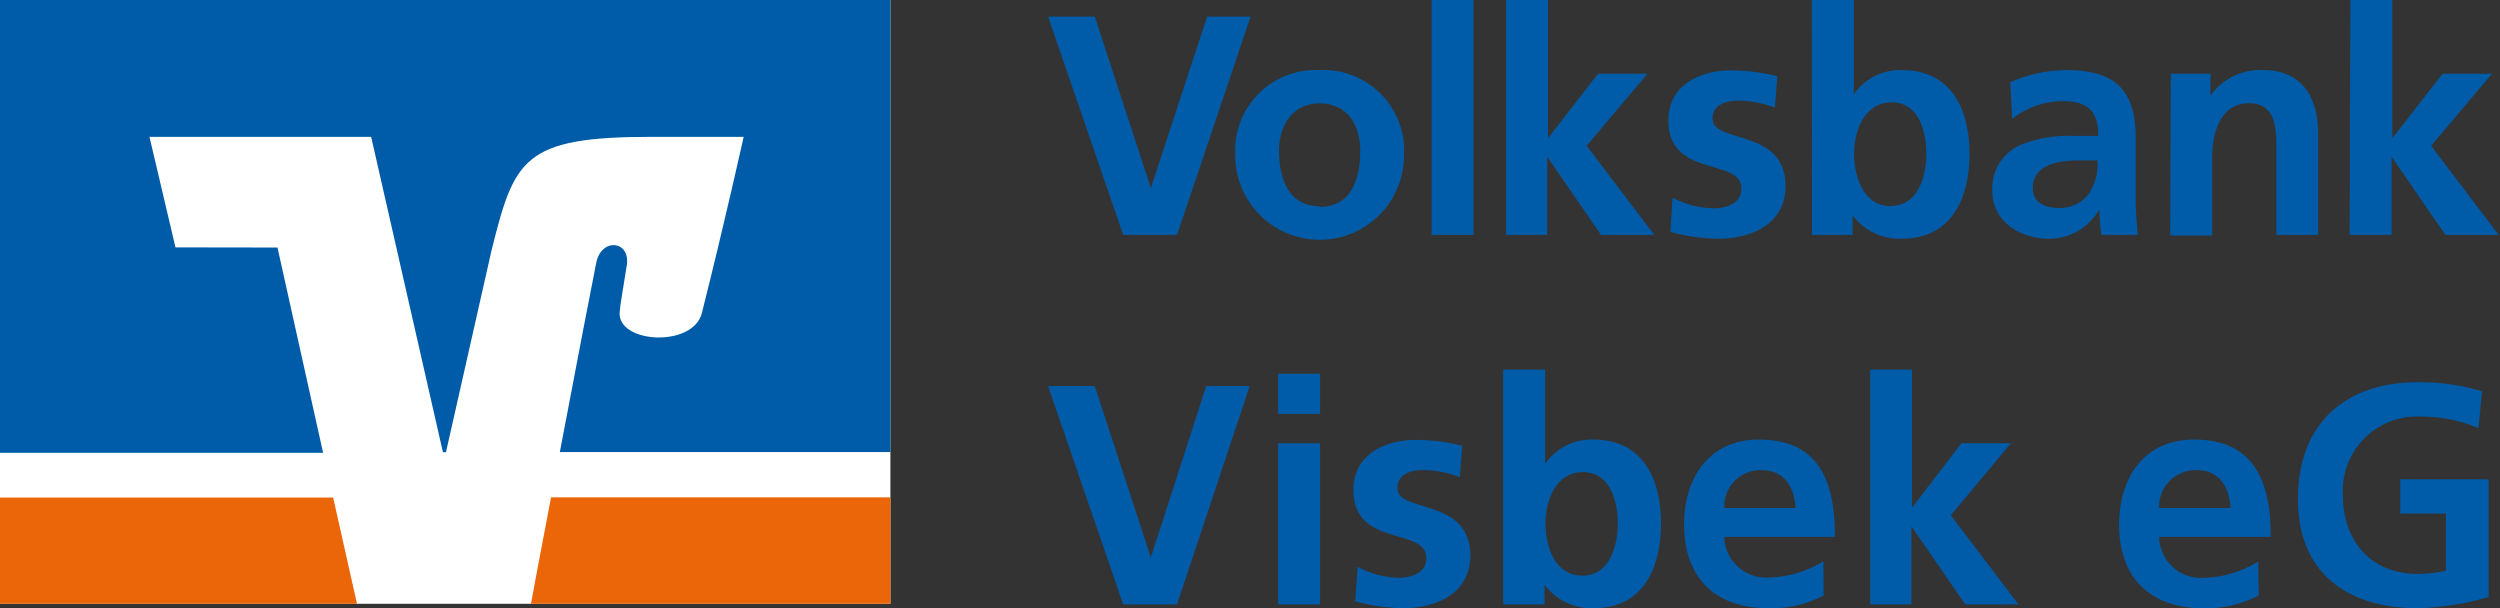
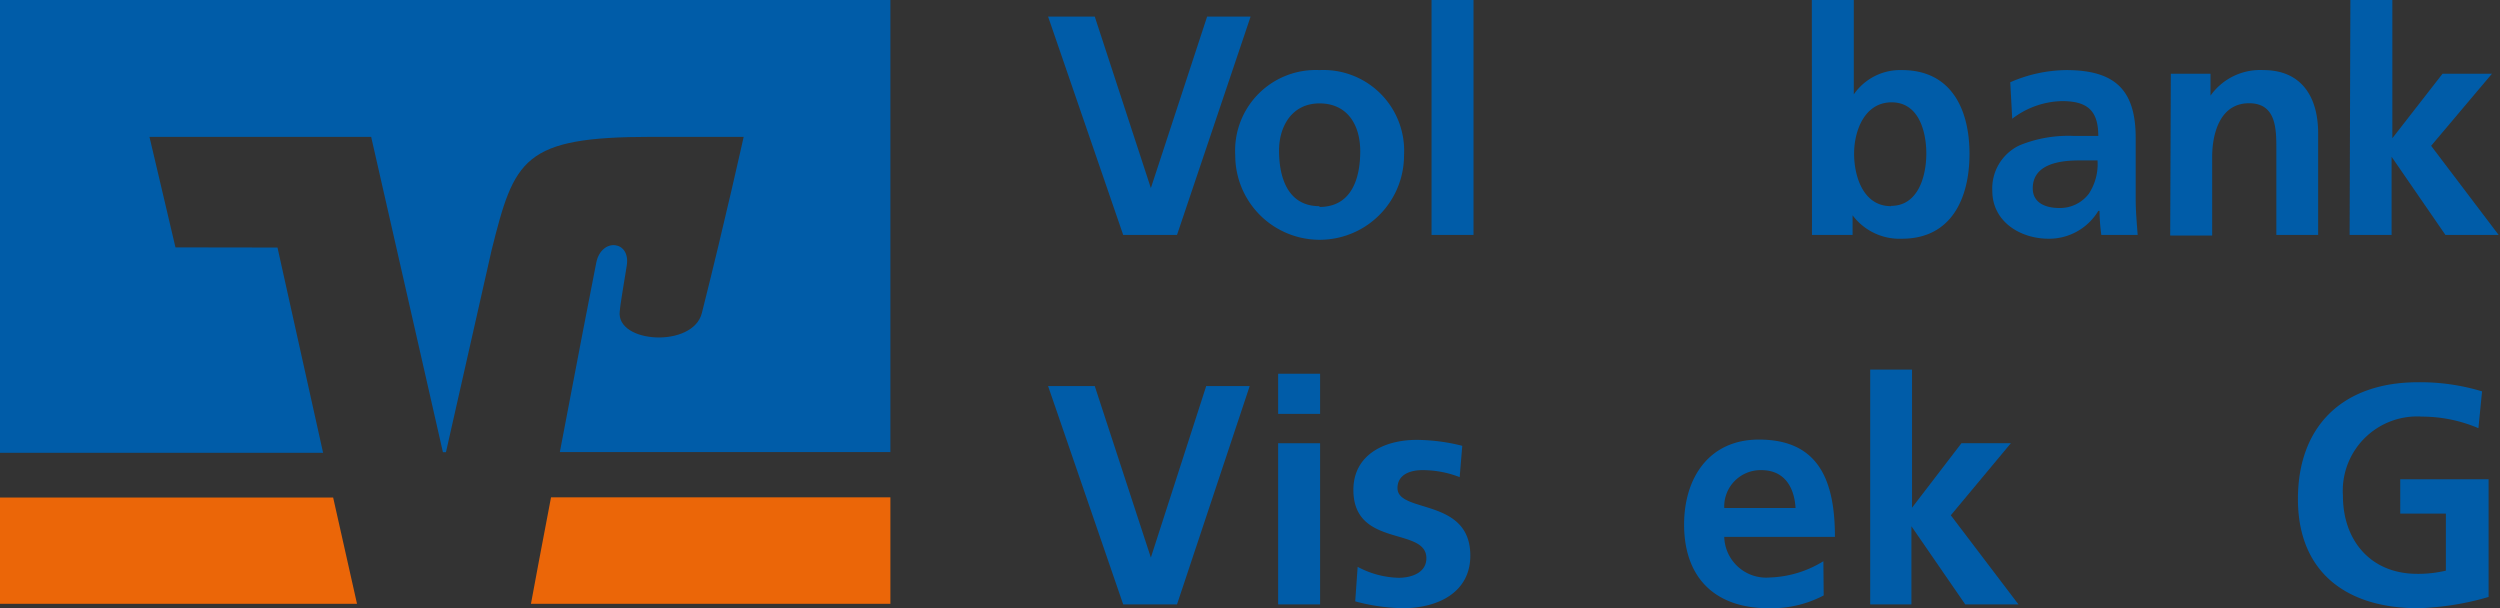
<svg xmlns="http://www.w3.org/2000/svg" id="Ebene_1" data-name="Ebene 1" width="164.42" height="40" viewBox="0 0 164.42 40">
  <rect x="0" y="0" width="164.42" height="40" fill="#333333" stroke="none" />
  <g>
-     <rect width="58.56" height="39.71" fill="#fff" />
    <g>
      <path d="M58.56,39.71v-7H36.24c-.61,3.21-1.13,5.93-1.32,7Z" fill="#eb6608" fill-rule="evenodd" />
      <polygon points="0 32.72 0 39.71 23.48 39.71 21.91 32.72 0 32.72 0 32.72" fill="#eb6608" fill-rule="evenodd" />
      <path d="M11.54,16.27,9.83,9H24.41l4.72,20.74h.2l3-13.28c1.5-6,2.06-7.46,10.51-7.46h6.07s-1.23,5.56-2.75,11.59c-.58,2.31-5.66,2-5.4-.12,0-.22.27-1.83.46-3,.27-1.65-1.65-1.86-2-.22-.24,1.17-1.36,7-2.4,12.48H58.56V0H0V29.78H21.25l-3-13.5Z" fill="#005ca8" fill-rule="evenodd" />
    </g>
    <g>
      <path d="M68.93,1.09H72l3.69,11.28h0L79.39,1.09h2.86L77.41,15.45H73.87Z" fill="#005ca8" />
      <path d="M86.78,4.61a5.31,5.31,0,0,1,5.56,5.61,5.55,5.55,0,0,1-11.1,0A5.3,5.3,0,0,1,86.78,4.61Zm0,9c2.12,0,2.68-1.89,2.68-3.66s-.87-3.15-2.68-3.15S84.12,8.31,84.12,9.9C84.12,11.65,84.68,13.56,86.78,13.56Z" fill="#005ca8" />
      <path d="M94.15,0h2.76V15.45H94.15Z" fill="#005ca8" />
-       <path d="M99.05,0h2.76V9.09h0l3.29-4.24h3.25l-4,4.74,4.45,5.86h-3.5l-3.54-5.14h0v5.14H99.05Z" fill="#005ca8" />
-       <path d="M116.73,7.08a6.71,6.71,0,0,0-2.47-.46c-.74,0-1.63.27-1.63,1.18,0,1.68,4.8.61,4.8,4.44,0,2.47-2.2,3.46-4.45,3.46a12.57,12.57,0,0,1-3.12-.45L110,13a6,6,0,0,0,2.72.7c.7,0,1.81-.26,1.81-1.29,0-2.08-4.8-.66-4.8-4.49,0-2.29,2-3.29,4.16-3.29a12.52,12.52,0,0,1,3,.39Z" fill="#005ca8" />
      <path d="M119.16,0h2.76V6.21h0a3.7,3.7,0,0,1,3.17-1.6c3.25,0,4.44,2.59,4.44,5.51s-1.19,5.58-4.44,5.58a3.86,3.86,0,0,1-3.25-1.54h0v1.29h-2.67Zm5.21,13.54c1.81,0,2.32-2,2.32-3.44s-.49-3.37-2.28-3.37-2.47,1.89-2.47,3.37S122.53,13.56,124.37,13.56Z" fill="#005ca8" />
      <path d="M132.21,5.41a9.37,9.37,0,0,1,3.68-.8c3.24,0,4.57,1.33,4.57,4.46v1.36c0,1.07,0,1.87,0,2.66s.07,1.54.13,2.36H138.2a13.12,13.12,0,0,1-.12-1.58H138a3.77,3.77,0,0,1-3.27,1.83c-1.87,0-3.7-1.13-3.7-3.15a3.13,3.13,0,0,1,1.81-3,8.47,8.47,0,0,1,3.56-.61H138c0-1.71-.76-2.29-2.39-2.29a5.56,5.56,0,0,0-3.27,1.16Zm3.23,8.27a2.38,2.38,0,0,0,1.94-.94,3.55,3.55,0,0,0,.57-2.19h-1.19c-1.24,0-3.07.21-3.07,1.84C133.69,13.29,134.45,13.68,135.44,13.68Z" fill="#005ca8" />
      <path d="M142.77,4.85h2.61V6.29h0a4,4,0,0,1,3.48-1.68c2.51,0,3.6,1.77,3.6,4.15v6.69h-2.75V9.79c0-1.29,0-3-1.79-3-2,0-2.43,2.16-2.43,3.52v5.18h-2.76Z" fill="#005ca8" />
      <path d="M154.58,0h2.76V9.09h0l3.3-4.24h3.25l-4,4.74,4.44,5.86h-3.5l-3.54-5.14h0v5.14h-2.76Z" fill="#005ca8" />
      <path d="M68.93,25.39H72l3.69,11.28h0l3.64-11.28h2.86L77.41,39.75H73.87Z" fill="#005ca8" />
      <path d="M84.06,24.58h2.76v2.64H84.06Zm0,4.57h2.76v10.6H84.06Z" fill="#005ca8" />
      <path d="M96,31.38a6.71,6.71,0,0,0-2.47-.46c-.74,0-1.62.27-1.62,1.18,0,1.68,4.79.61,4.79,4.44,0,2.47-2.2,3.46-4.44,3.46a12.72,12.72,0,0,1-3.13-.45l.16-2.27A6,6,0,0,0,92,38c.7,0,1.81-.26,1.81-1.29,0-2.08-4.8-.66-4.8-4.49,0-2.29,2-3.29,4.16-3.29a12.52,12.52,0,0,1,3,.39Z" fill="#005ca8" />
-       <path d="M98.86,24.31h2.76v6.2h0a3.7,3.7,0,0,1,3.17-1.6c3.25,0,4.45,2.59,4.45,5.51S108.08,40,104.83,40a3.87,3.87,0,0,1-3.25-1.54h0v1.29H98.86Zm5.21,13.55c1.81,0,2.33-2,2.33-3.44s-.5-3.37-2.29-3.37-2.47,1.89-2.47,3.37S102.24,37.86,104.07,37.86Z" fill="#005ca8" />
      <path d="M119.94,39.16a7.34,7.34,0,0,1-3.64.84c-3.5,0-5.54-2-5.54-5.5,0-3.06,1.63-5.59,4.92-5.59,3.93,0,5,2.69,5,6.4H113.4a2.76,2.76,0,0,0,3,2.67,7.11,7.11,0,0,0,3.52-1.07Zm-1.85-5.75c-.08-1.33-.7-2.49-2.25-2.49a2.39,2.39,0,0,0-2.44,2.49Z" fill="#005ca8" />
      <path d="M123,24.31h2.75v9.08h0L129,29.15h3.25l-3.95,4.74,4.45,5.86h-3.5l-3.54-5.14h0v5.14H123Z" fill="#005ca8" />
-       <path d="M148.55,39.16a7.34,7.34,0,0,1-3.64.84c-3.5,0-5.54-2-5.54-5.5,0-3.06,1.63-5.59,4.92-5.59,3.93,0,5.05,2.69,5.05,6.4H142A2.76,2.76,0,0,0,145,38a7.11,7.11,0,0,0,3.52-1.07Zm-1.85-5.75c-.08-1.33-.7-2.49-2.24-2.49A2.4,2.4,0,0,0,142,33.41Z" fill="#005ca8" />
      <path d="M163,28.16a9.46,9.46,0,0,0-3.7-.76,4.89,4.89,0,0,0-5.21,5.21c0,2.92,1.81,5.13,4.88,5.13a7.9,7.9,0,0,0,1.89-.21V33.78h-3V31.52h5.81v7.74a18.19,18.19,0,0,1-4.65.74c-4.65,0-7.89-2.33-7.89-7.18s3-7.68,7.89-7.68a13.94,13.94,0,0,1,4.22.6Z" fill="#005ca8" />
    </g>
  </g>
</svg>